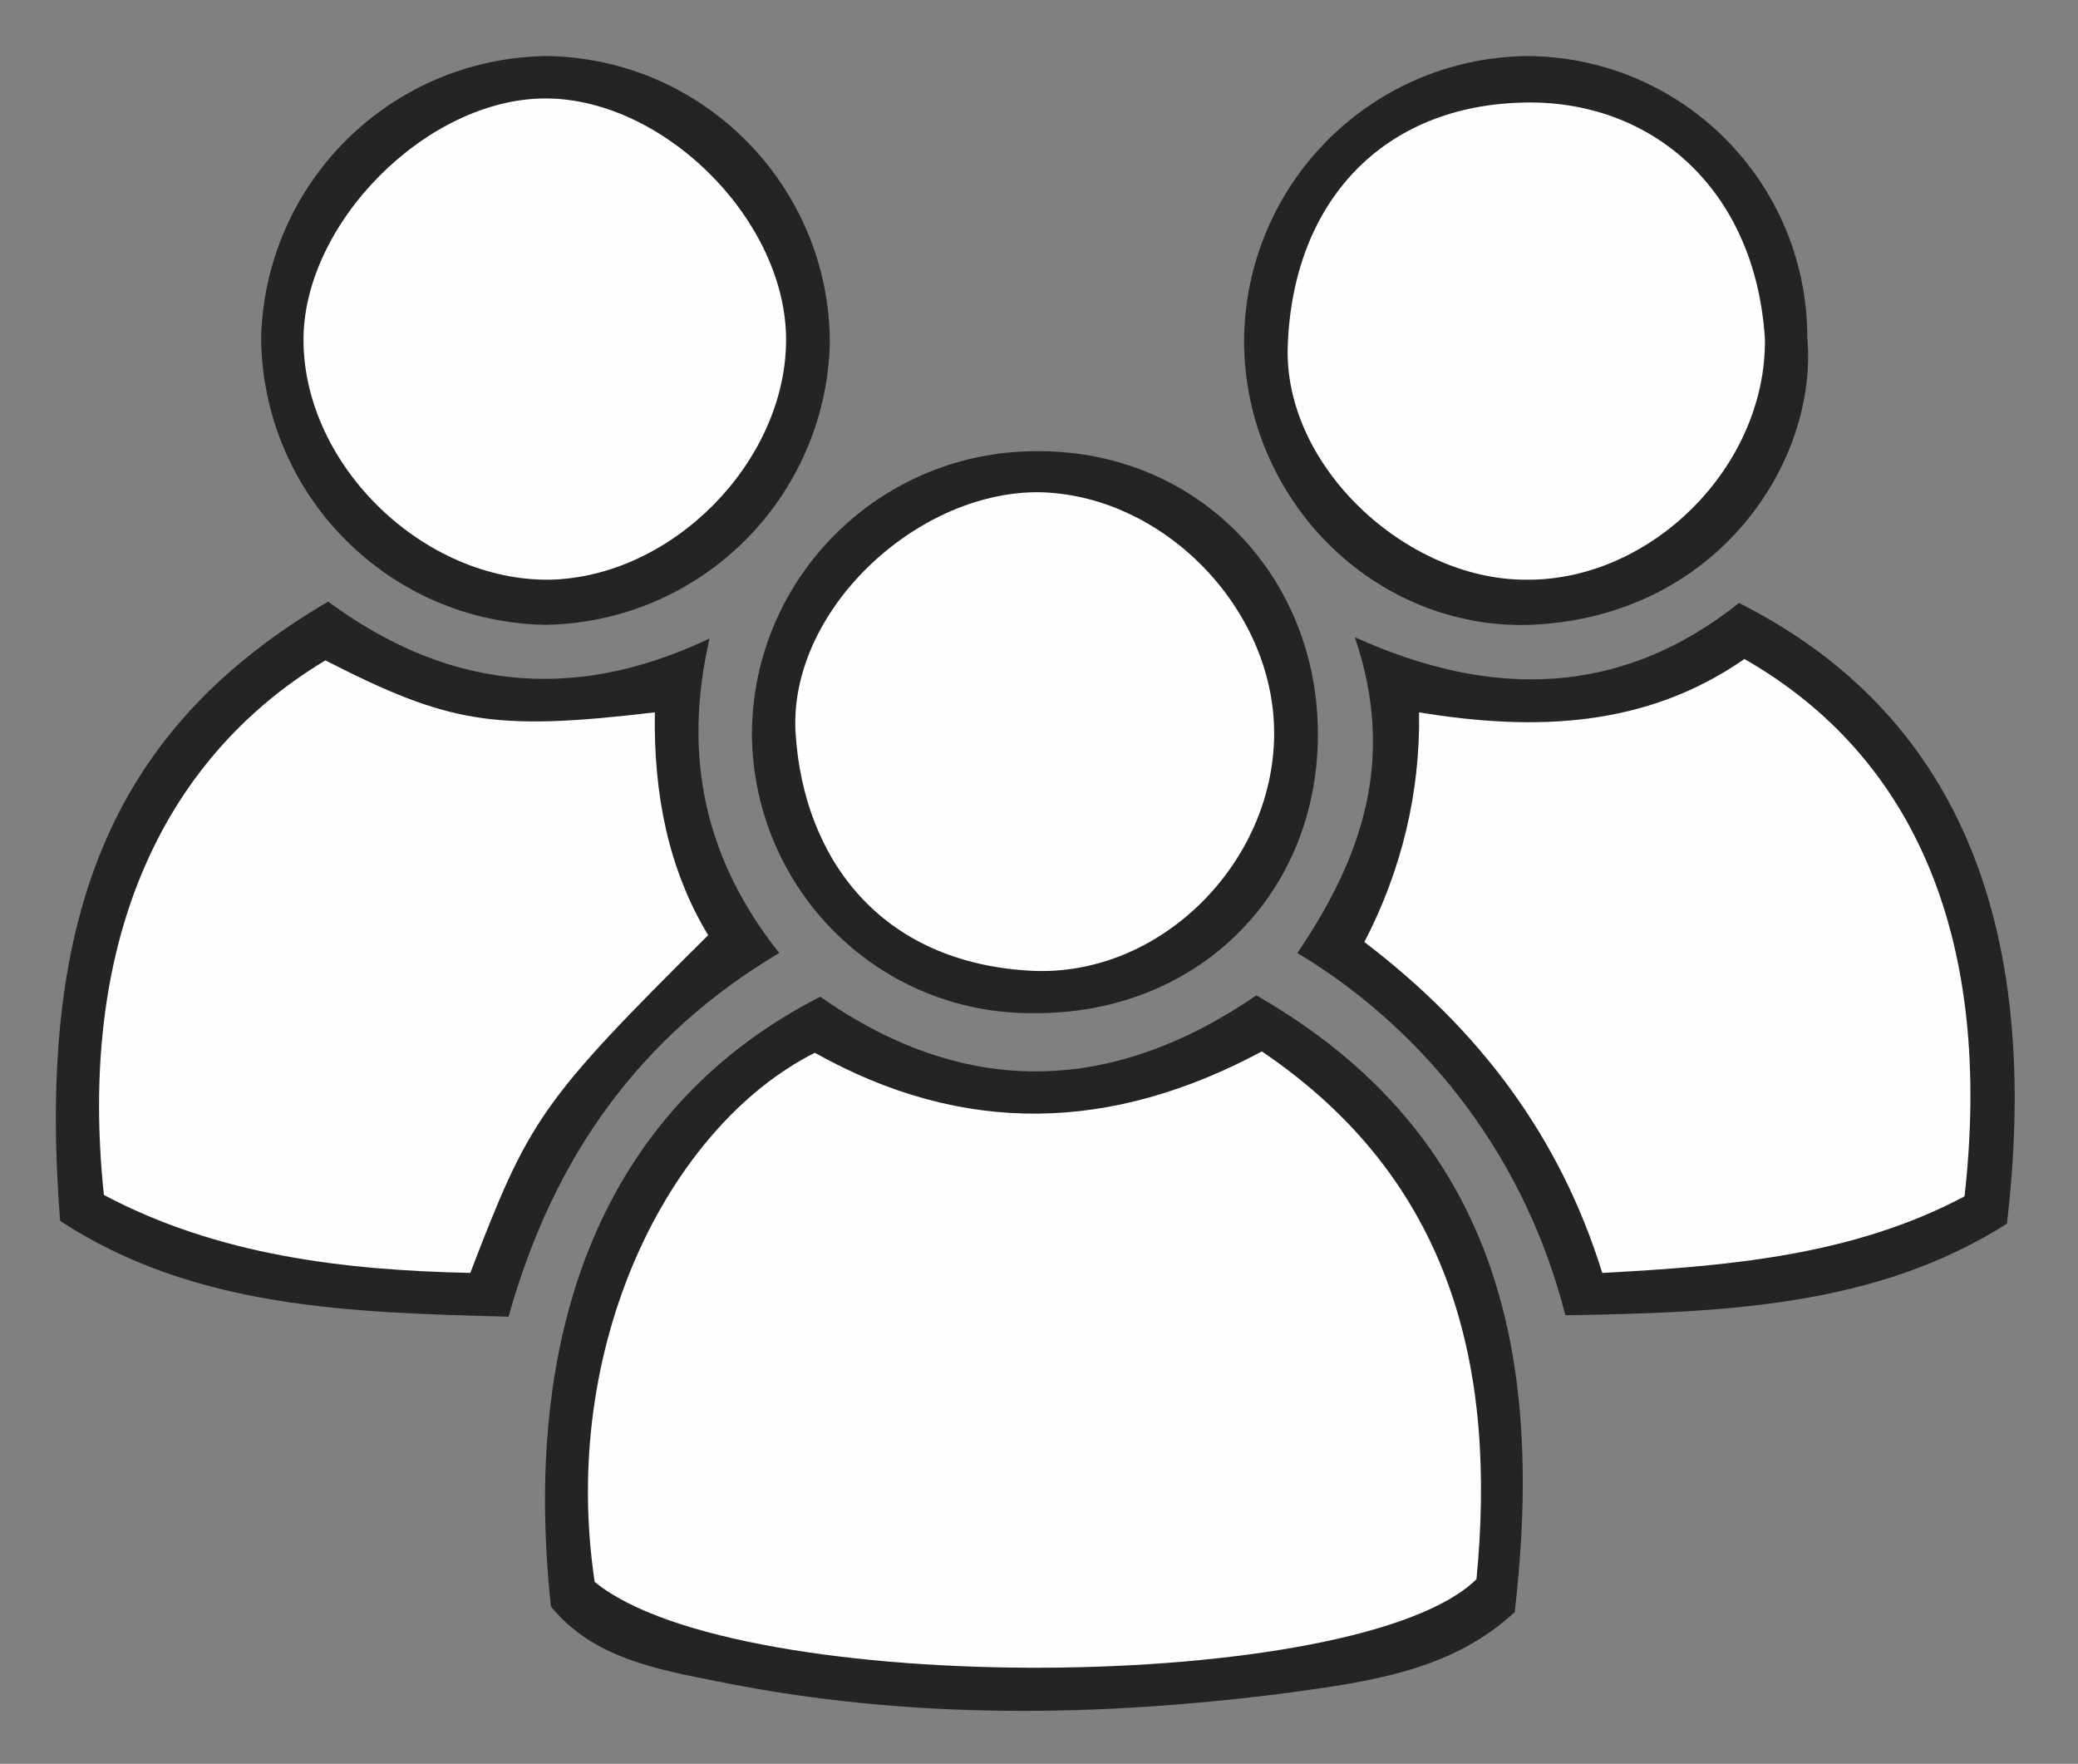
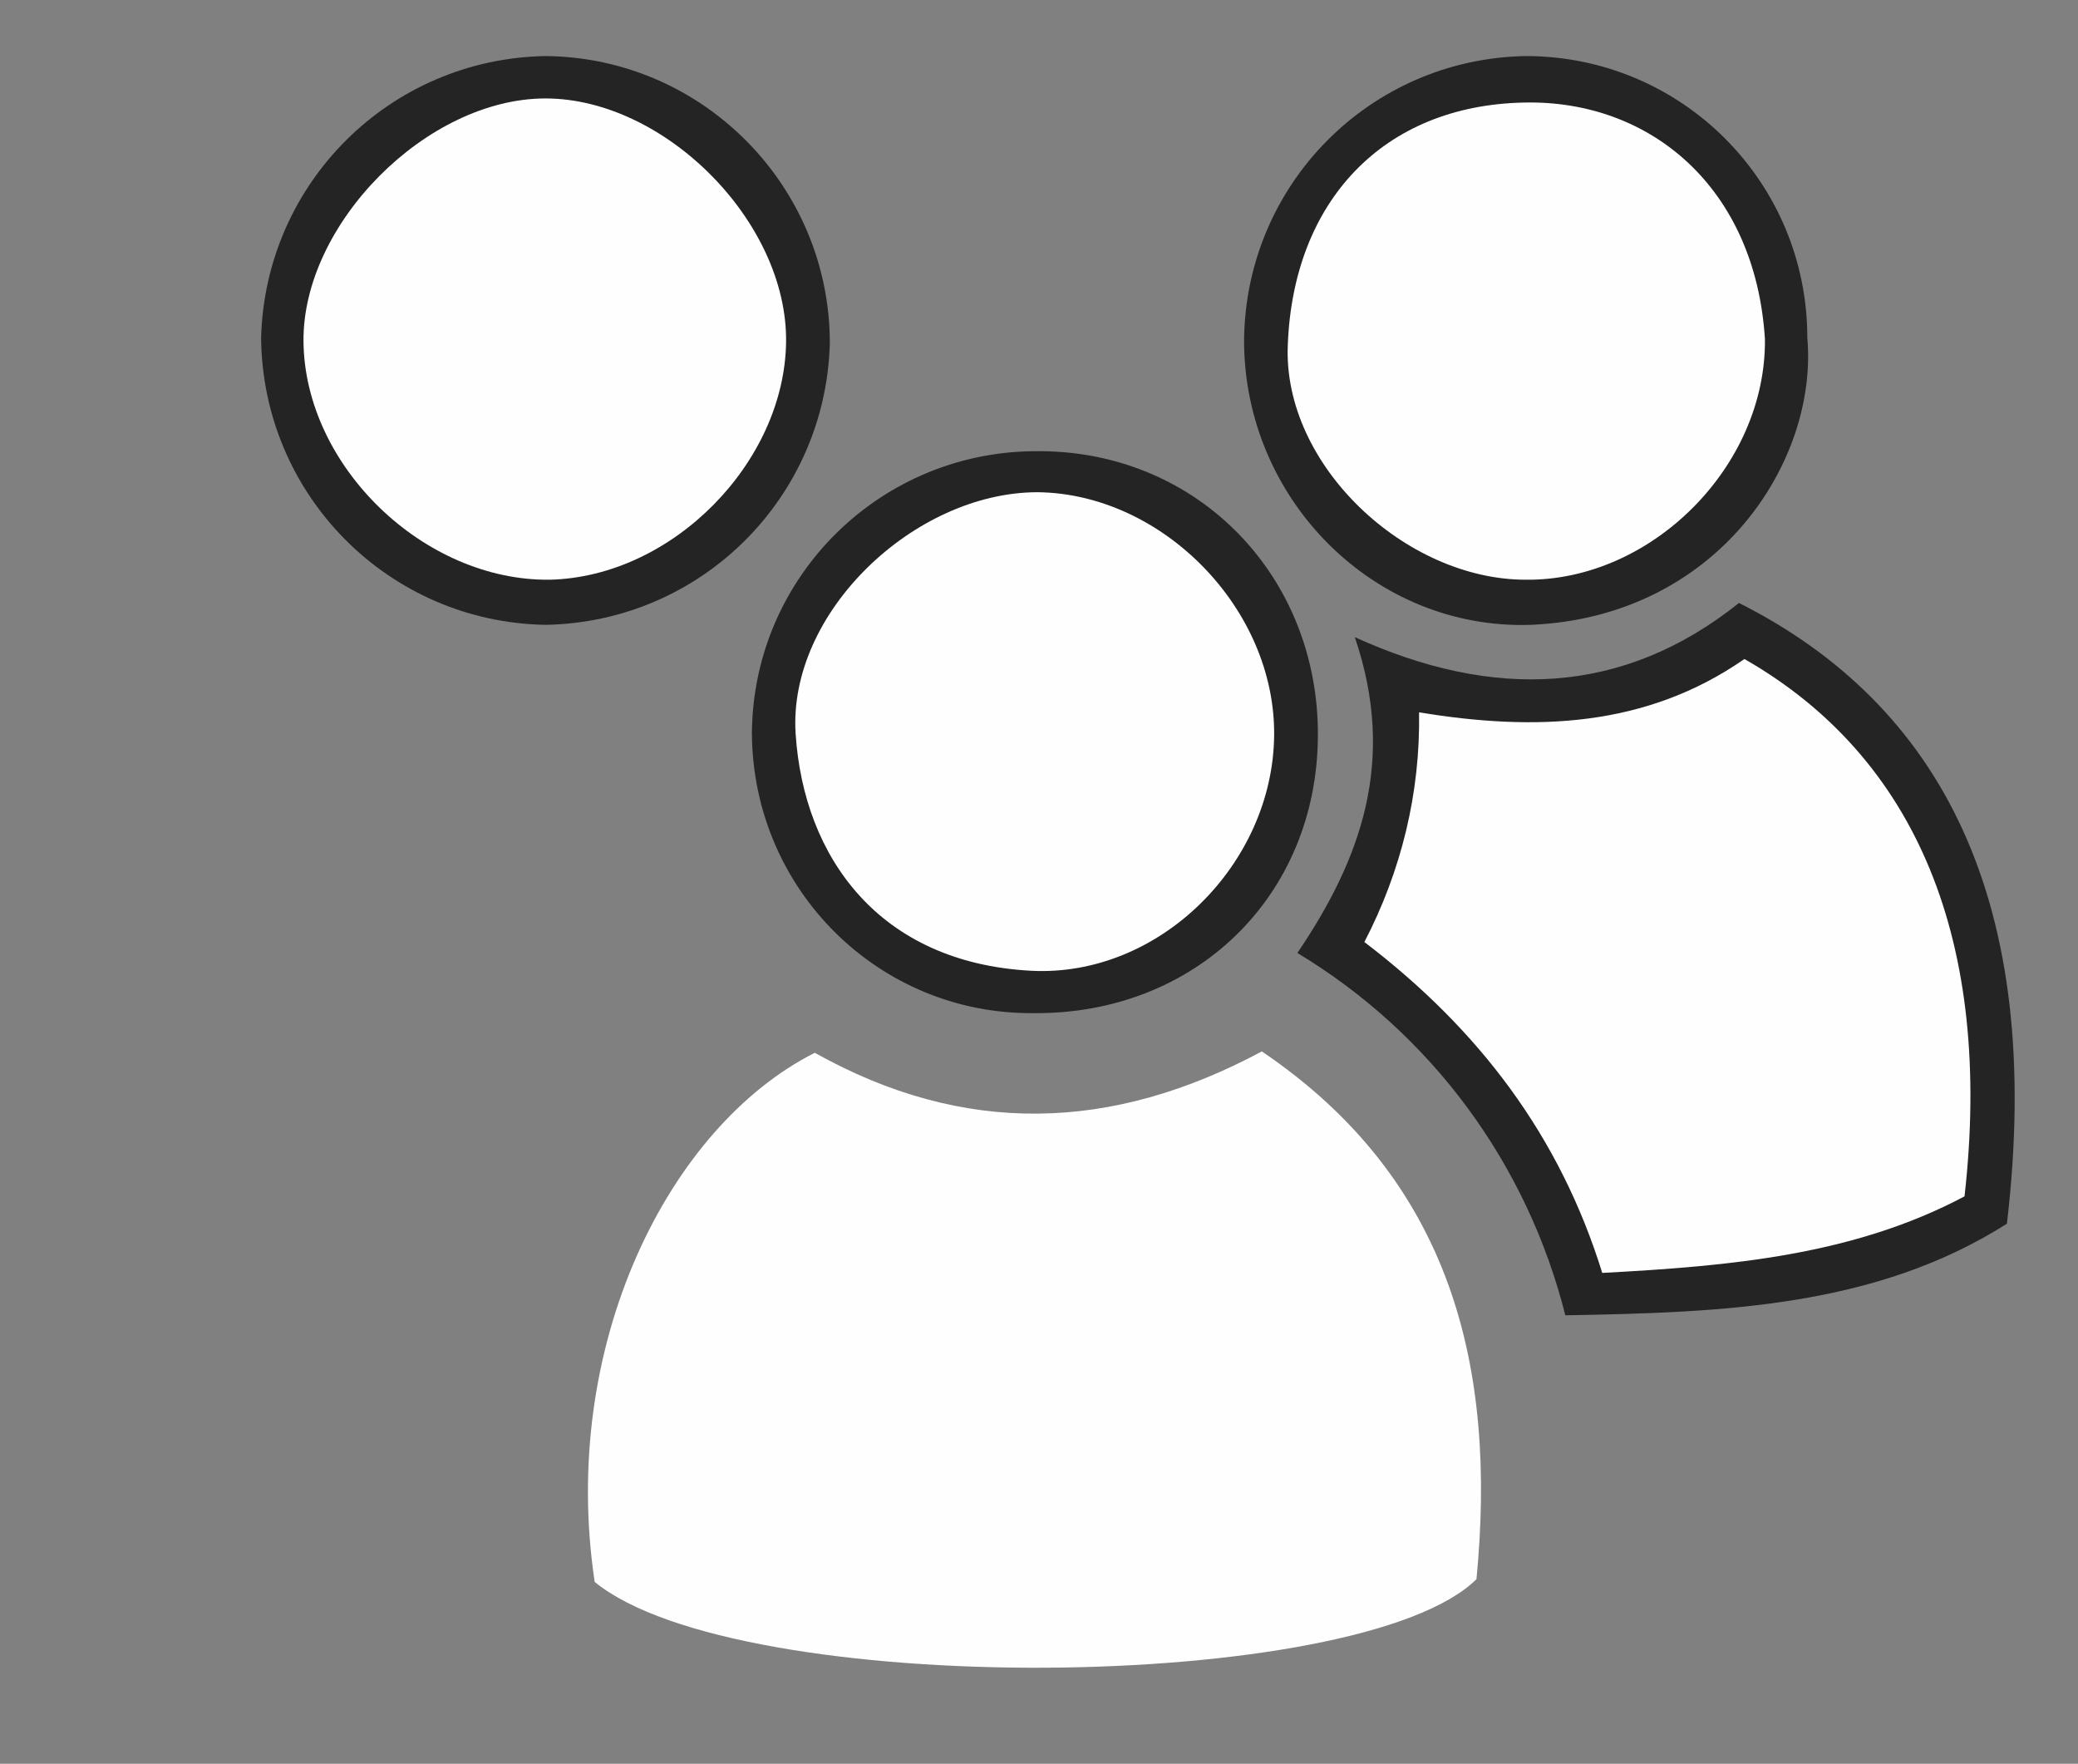
<svg xmlns="http://www.w3.org/2000/svg" version="1.1" id="Layer_1" x="0px" y="0px" viewBox="0 0 152 129" style="enable-background:new 0 0 152 129;" xml:space="preserve">
  <rect x="0" y="0" width="152" height="129" fill="#808080" stroke="none" />
  <style type="text/css">
	.st0{fill:#242424;}
	.st1{fill:#FEFEFE;}
</style>
-   <path class="st0" d="M110.8,117.9c-4.6,4.3-10.7,5.1-16.5,5.9c-13.9,1.8-27.8,2-41.7-0.8c-4.5-0.9-9.2-1.7-12.3-5.5  C38,96.1,44.9,80.6,60,72.9c10.4,7.3,21.1,7.3,31.9-0.1C109.5,82.9,113,98.9,110.8,117.9z" />
-   <path class="st0" d="M4.4,89.3C2.6,66.5,8.5,53.1,24,44c8.4,6.2,17.6,7.6,27.9,2.7c-2,8.7-0.3,16.2,5.1,23  c-10.1,6-16.5,14.8-19.8,26.6C25.6,96,14.2,95.7,4.4,89.3z" />
  <path class="st0" d="M146.8,89.5c-9.6,6.1-20.8,6.5-32.3,6.7c-2.8-11.1-9.8-20.6-19.6-26.5c4.6-6.8,7.3-14,4.2-23.1  c10.1,4.6,19.6,4.3,28.1-2.5C141.9,51.5,149.6,65.8,146.8,89.5z" />
  <path class="st0" d="M39.9,4.1c11.5,0.1,20.8,9.5,20.8,21c-0.3,11.3-9.4,20.4-20.8,20.6c-11.5-0.2-20.7-9.5-20.8-21  C19.4,13.4,28.5,4.3,39.9,4.1z" />
  <path class="st0" d="M132.2,24.7c0.8,9-6.5,20.4-20.2,21c-11.5,0.4-21-9.2-21-20.8c0.1-11.4,9.2-20.6,20.6-20.8  C123,4.1,132.2,13.3,132.2,24.7C132.2,24.7,132.2,24.7,132.2,24.7z" />
  <path class="st0" d="M75.6,74.1C64.3,74.2,55.1,65.1,55,53.7c0,0,0-0.1,0-0.1c0.1-11.5,9.5-20.7,21-20.6c0.1,0,0.1,0,0.2,0  c11.5,0.1,20.3,9.2,20.2,20.9S87.4,74.2,75.6,74.1z" />
  <path class="st1" d="M59.6,77c10.9,6.1,21.7,5.8,32.7-0.1c13.9,9.4,17.2,23.1,15.7,38.6c-8.5,8.4-54,8.8-64.5,0.2  C40.9,98.4,48.9,82.4,59.6,77z" />
-   <path class="st1" d="M47.9,52.1c-0.1,6,1,11.5,3.9,16.3C39.5,80.6,38.7,81.9,34.4,93.1c-9.3-0.2-18.5-1.3-26.8-5.7  c-1.9-18,3.9-31.7,16.2-39.1C32.8,52.9,36.1,53.5,47.9,52.1z" />
  <path class="st1" d="M117.2,93.1c-3.1-10-9-17.8-17.4-24.2c2.7-5.2,4.1-10.9,4-16.8c8.5,1.4,16.6,1.1,23.8-3.9  c12.6,7.2,18.2,20.7,16.1,39.3C135.6,91.8,126.6,92.6,117.2,93.1z" />
  <path class="st1" d="M40.2,42.4C31,42.5,22.3,34.1,22.2,25c-0.1-8.6,9-17.8,17.7-17.8s17.7,9,17.6,17.8S49.2,42.2,40.2,42.4z" />
  <path class="st1" d="M129.1,24.8c0.1,9.3-8.3,17.7-17.5,17.6c-8.8,0-17.8-8.4-17.4-17.2c0.4-10.4,6.9-17.5,17.3-17.7  C120.7,7.3,128.4,13.7,129.1,24.8z" />
  <path class="st1" d="M93.2,53.8c-0.1,9.4-8.4,17.7-17.8,17.2c-11.1-0.6-16.6-8.3-17.2-17.3C57.6,44.8,66.9,36,75.9,36  C85,36.1,93.3,44.5,93.2,53.8z" />
</svg>